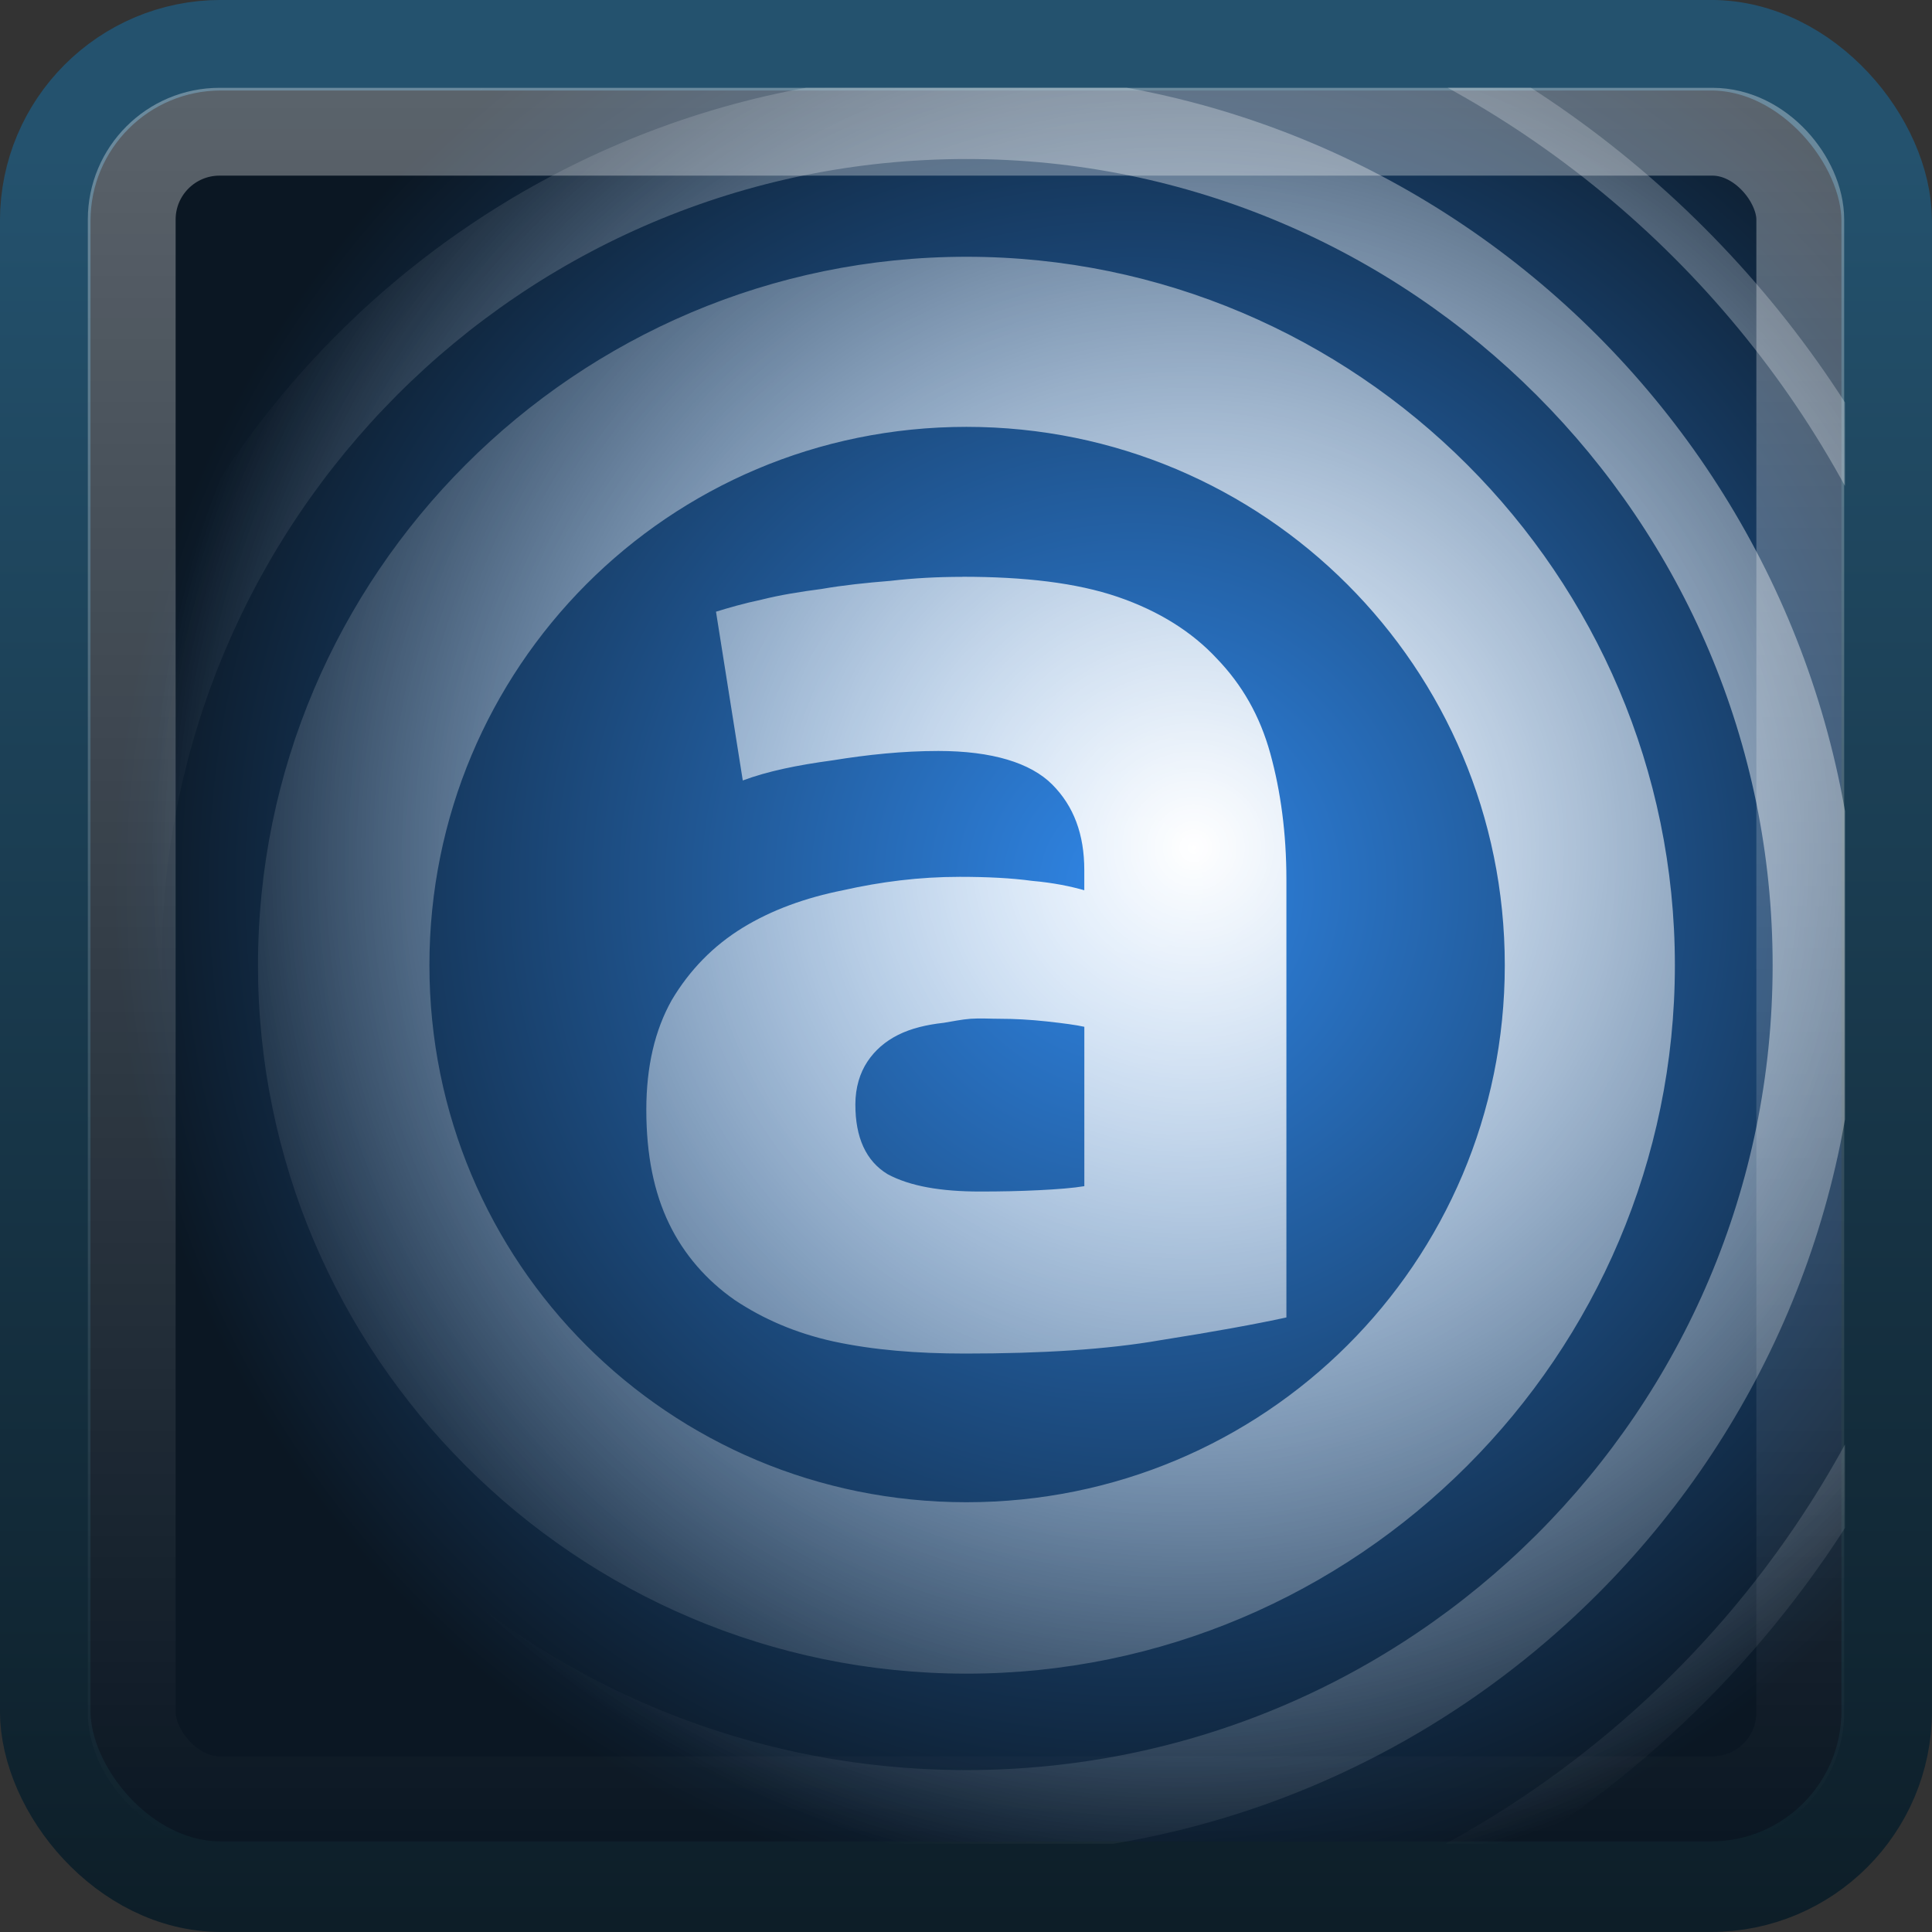
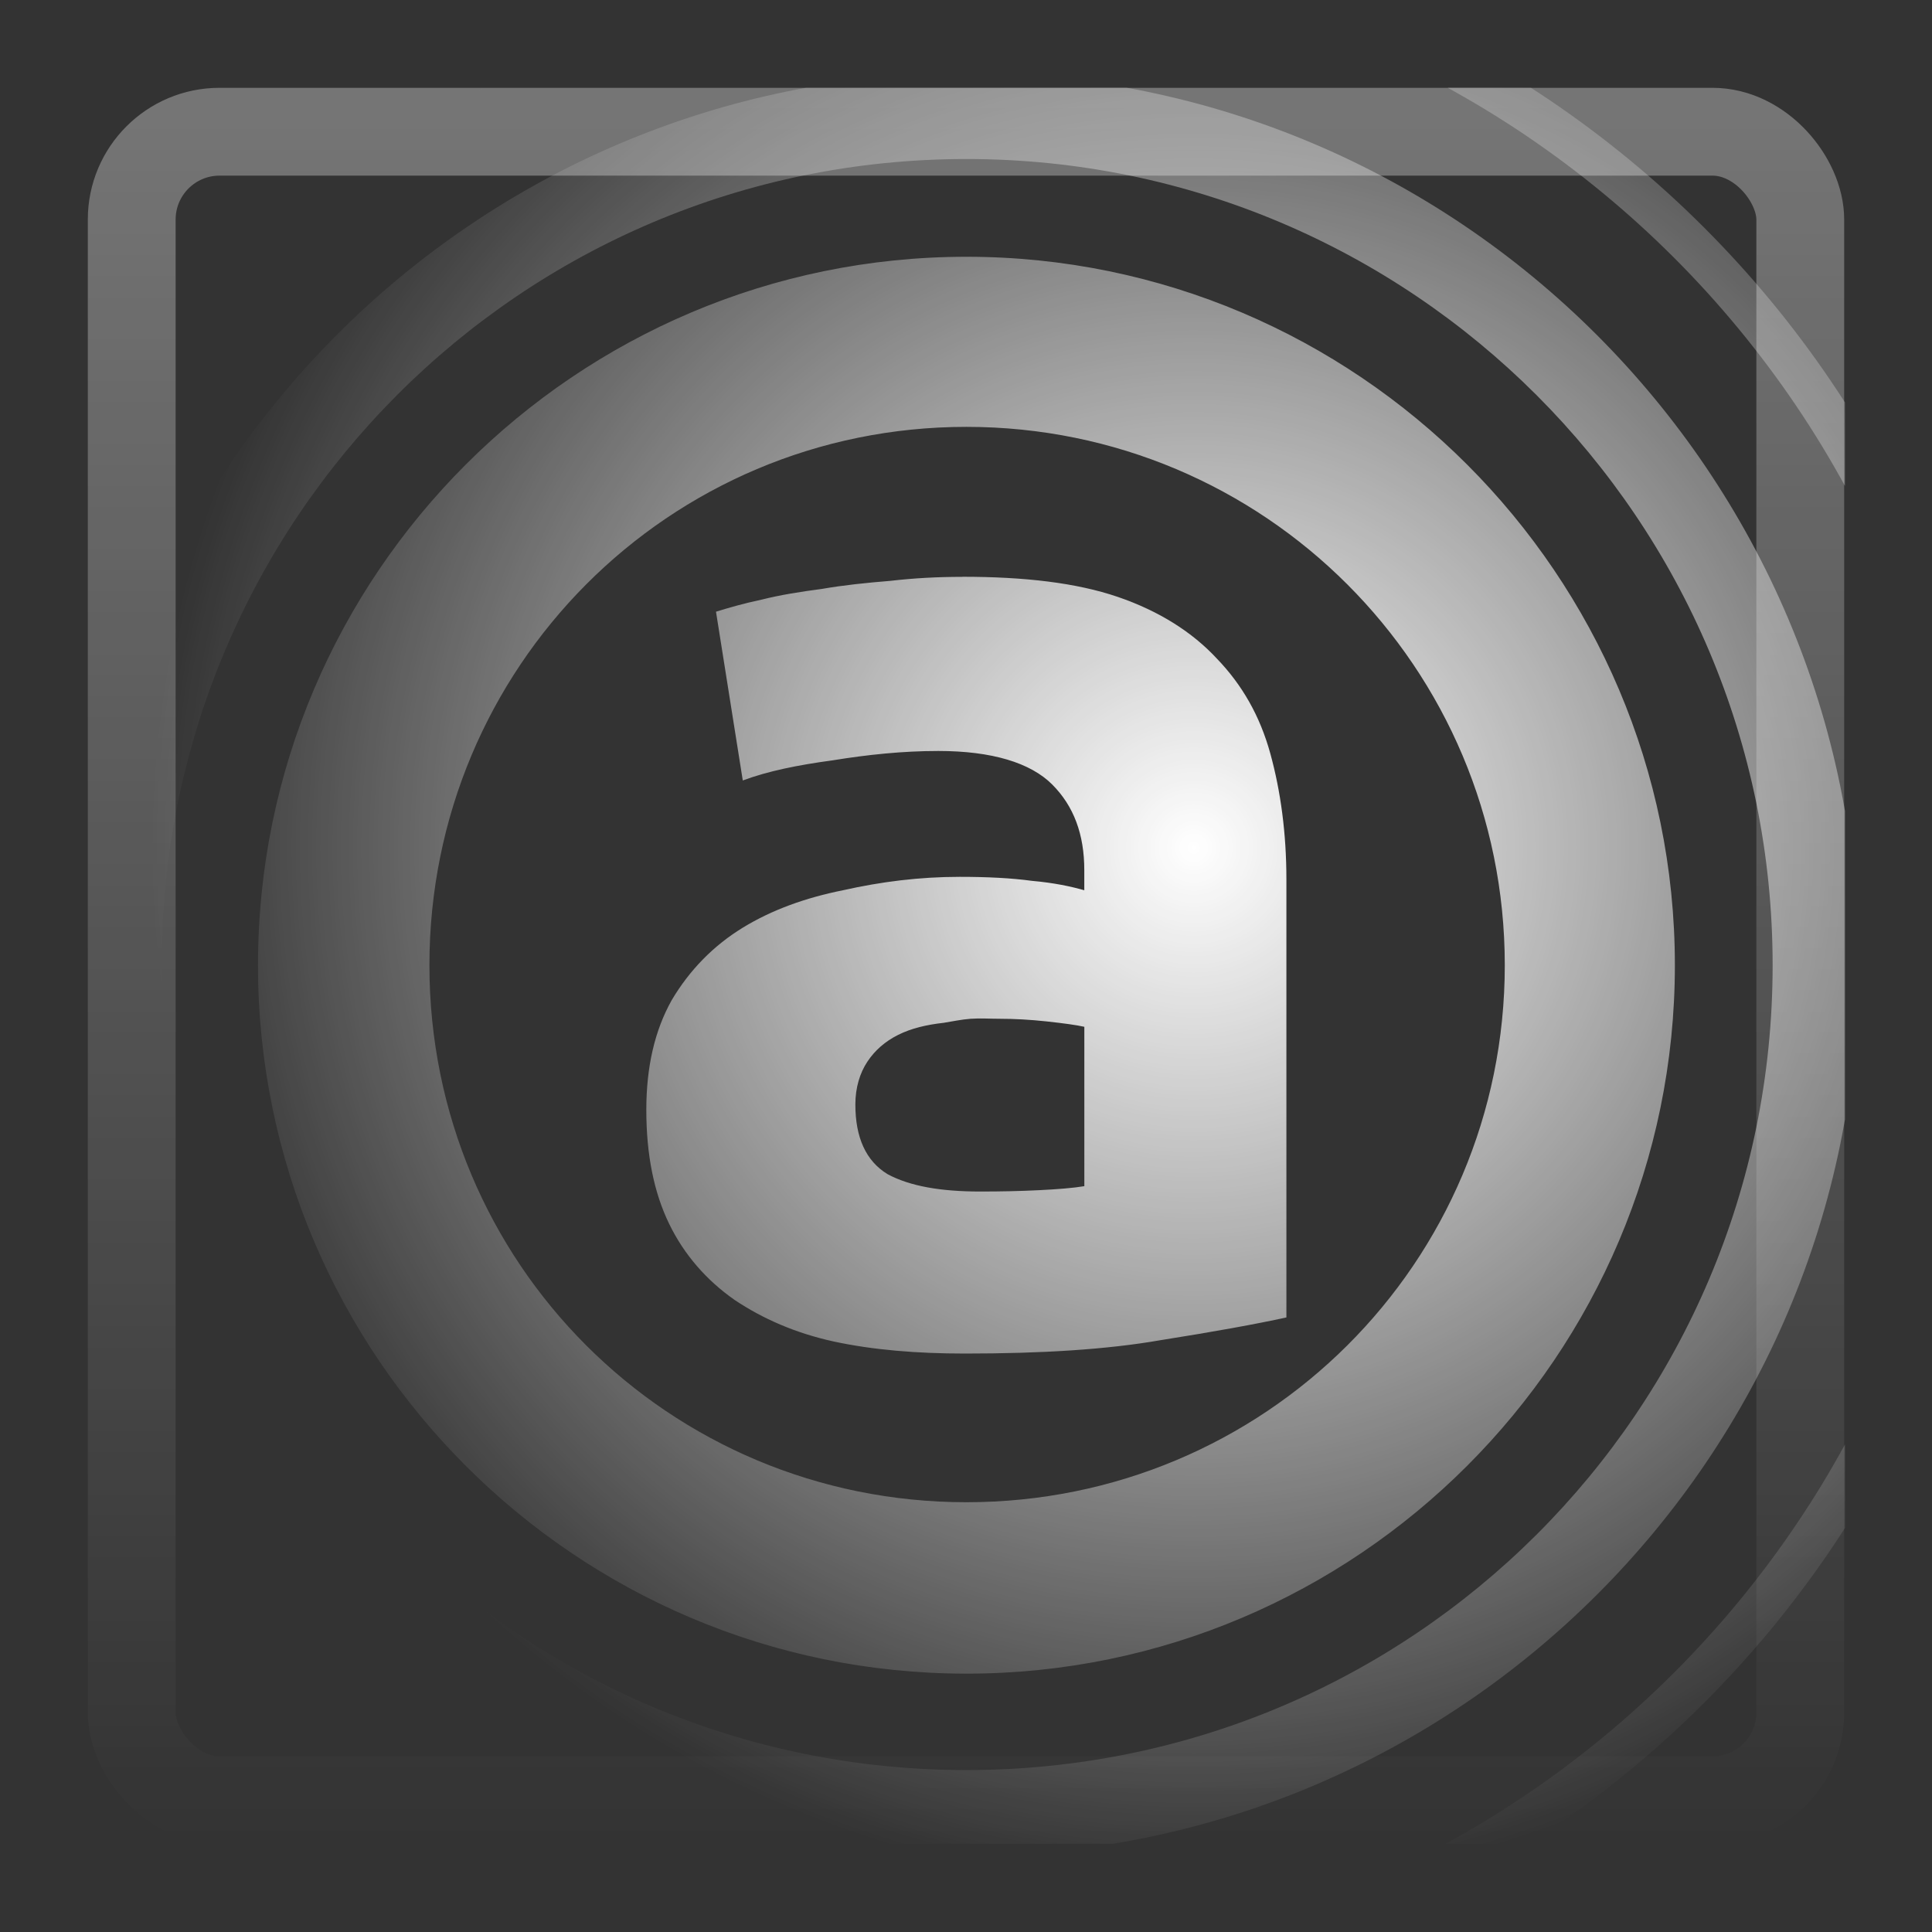
<svg xmlns="http://www.w3.org/2000/svg" xmlns:ns1="http://www.inkscape.org/namespaces/inkscape" xmlns:ns2="http://sodipodi.sourceforge.net/DTD/sodipodi-0.dtd" xmlns:xlink="http://www.w3.org/1999/xlink" width="22" height="22" id="svg4700" version="1.1" ns1:version="0.48.3.1 r9886" ns2:docname="audacious22.svg">
  <rect width="100%" height="100%" fill="#333333" stroke="none" />
  <defs id="defs4702">
    <linearGradient id="linearGradient4050">
      <stop id="stop4052" offset="0" style="stop-color:#ffffff;stop-opacity:0.669;" />
      <stop id="stop4054" offset="1" style="stop-color:#ffffff;stop-opacity:0;" />
    </linearGradient>
    <filter id="filter3174" color-interpolation-filters="sRGB">
      <feGaussianBlur stdDeviation="1.71" id="feGaussianBlur3176" />
    </filter>
    <linearGradient gradientTransform="scale(1.006,0.994)" gradientUnits="userSpaceOnUse" id="ButtonShadow" y2="7.017" x2="45.448" y1="92.54" x1="45.448">
      <stop offset="0" style="stop-color:#000000;stop-opacity:1" id="stop3750" />
      <stop offset="1" style="stop-color:#000000;stop-opacity:0.588" id="stop3752" />
    </linearGradient>
    <linearGradient ns1:collect="always" xlink:href="#linearGradient4050" id="linearGradient3120" gradientUnits="userSpaceOnUse" gradientTransform="matrix(0.54,0,0,0.612,-1.972,23.571)" x1="22.44" y1="4.894" x2="22.44" y2="38.217" />
    <linearGradient gradientTransform="matrix(0.999,0,0,1,0.018,-0.01)" gradientUnits="userSpaceOnUse" y2="2.658" x2="17.48" y1="43.784" x1="17.48" id="linearGradient4004" xlink:href="#linearGradient3998" ns1:collect="always" />
    <linearGradient y2="25.487" x2="31.743" y1="-5.714" x1="8.211" gradientTransform="matrix(0.988,0,0,0.986,3.483,-2.918)" gradientUnits="userSpaceOnUse" id="linearGradient3996" xlink:href="#linearGradient4594" ns1:collect="always" />
    <linearGradient y2="3.899" x2="0" y1="44" gradientTransform="matrix(1.103,0,0,1,2.423,53.345)" gradientUnits="userSpaceOnUse" id="linearGradient3990" xlink:href="#linearGradient3911-3" ns1:collect="always" />
    <radialGradient r="20" cy="8.45" cx="7.496" gradientTransform="matrix(2.142113e-8,2.337,-2.726,-4.3056275e-8,51.917,40.911)" gradientUnits="userSpaceOnUse" id="radialGradient3988" xlink:href="#radialGradient3909-3" ns1:collect="always" />
    <linearGradient gradientTransform="matrix(0,1,-1,0,44.147,1.583)" x2="41.369" x1="6.406" gradientUnits="userSpaceOnUse" id="linearGradient3985" xlink:href="#linearGradient1000" ns1:collect="always" />
    <linearGradient y2="25.487" x2="31.743" y1="-5.714" x1="8.211" gradientTransform="matrix(0.988,0,0,0.986,44.63,1.665)" gradientUnits="userSpaceOnUse" id="linearGradient3979" xlink:href="#linearGradient4594" ns1:collect="always" />
    <linearGradient id="linearGradient1000">
      <stop offset="0" stop-color="#fff" id="stop7" />
      <stop offset="1" stop-color="#fff" stop-opacity="0" id="stop9" />
    </linearGradient>
    <linearGradient id="linearGradient5060">
      <stop offset="0" id="stop12" />
      <stop offset="1" stop-opacity="0" id="stop14" />
    </linearGradient>
    <linearGradient gradientUnits="userSpaceOnUse" id="linearGradient3127" x2="0" y1="38.719" y2="45.762">
      <stop offset="0" stop-opacity="0" id="stop17" />
      <stop offset=".5" id="stop19" />
      <stop offset="1" stop-opacity="0" id="stop21" />
    </linearGradient>
    <linearGradient gradientTransform="matrix(0,-1.103,1,0,51.763,41.724)" gradientUnits="userSpaceOnUse" id="linearGradient3911-3" x2="0" y1="44" y2="3.899">
      <stop offset="0" stop-color="#202020" id="stop24" />
      <stop offset="1" stop-color="#383838" id="stop26" />
    </linearGradient>
    <linearGradient gradientUnits="userSpaceOnUse" id="linearGradient998" x1="6.406" x2="41.369" xlink:href="#linearGradient1000" />
    <linearGradient gradientTransform="matrix(0.695,0,0,0.976,-30.943,20.747)" gradientUnits="userSpaceOnUse" id="linearGradient4019" x1="23.463" x2="20.594" xlink:href="#linearGradient1000" y1="21.83" y2="9.642" />
    <radialGradient cx="7.496" cy="8.45" gradientTransform="matrix(2.337,-2.142113e-8,-4.3056275e-8,2.726,39.328,-7.77)" gradientUnits="userSpaceOnUse" id="radialGradient3909-3" r="20">
      <stop offset="0" stop-color="#4d4d4d" id="stop31" />
      <stop offset=".262" stop-color="#404040" id="stop33" />
      <stop offset=".705" stop-color="#303030" id="stop35" />
      <stop offset="1" stop-color="#232323" id="stop37" />
    </radialGradient>
    <radialGradient cx="605.714" cy="486.648" gradientTransform="matrix(0.062,0,0,0.029,1.637,28.086)" gradientUnits="userSpaceOnUse" id="radialGradient3129" r="117.143" xlink:href="#linearGradient5060" />
    <radialGradient cx="605.714" cy="486.648" gradientTransform="matrix(-0.062,0,0,0.029,46.532,28.086)" gradientUnits="userSpaceOnUse" id="radialGradient3131" r="117.143" xlink:href="#linearGradient5060" />
    <linearGradient gradientUnits="userSpaceOnUse" id="linearGradient4594" x1="8.211" x2="31.743" y1="-5.714" y2="25.487">
      <stop offset="0" stop-color="#fff" id="stop37-5" />
      <stop offset="1" stop-color="#fff" stop-opacity="0" id="stop39" />
    </linearGradient>
    <linearGradient gradientTransform="matrix(0.988,0,0,0.986,0.483,0.082)" y2="25.487" x2="31.743" y1="-5.714" x1="8.211" gradientUnits="userSpaceOnUse" id="linearGradient3028" xlink:href="#linearGradient4594" ns1:collect="always" />
    <clipPath id="clipPath3896" clipPathUnits="userSpaceOnUse">
      <rect style="color:#000000;fill:none;stroke:#34769e;stroke-width:1.031;stroke-linecap:butt;stroke-linejoin:miter;stroke-miterlimit:4;stroke-opacity:1;stroke-dasharray:none;stroke-dashoffset:0;marker:none;visibility:visible;display:inline;overflow:visible;enable-background:accumulate" id="rect3898" width="41" height="40.975" x="3.5" y="2.525" ry="3" rx="3" />
    </clipPath>
    <radialGradient gradientUnits="userSpaceOnUse" r="24.344" fy="20.26" fx="29.303" cy="20.26" cx="29.303" id="radialGradient3892" xlink:href="#linearGradient3882" ns1:collect="always" />
    <radialGradient gradientUnits="userSpaceOnUse" gradientTransform="matrix(1.13,0,0,1.13,-3.745,-2.577)" r="21.016" fy="19.74" fx="28.773" cy="19.74" cx="28.773" id="radialGradient3880" xlink:href="#linearGradient3874" ns1:collect="always" />
    <radialGradient ns1:collect="always" xlink:href="#linearGradient3831-7" id="radialGradient3854" gradientUnits="userSpaceOnUse" cx="31.778" cy="18.227" fx="31.778" fy="18.227" r="24.344" gradientTransform="translate(0.344,1.344)" />
    <linearGradient id="linearGradient3831-7">
      <stop id="stop3833-1" offset="0" style="stop-color:#96ff01;stop-opacity:1;" />
      <stop id="stop3835-9" offset="1" style="stop-color:#848484;stop-opacity:1;" />
    </linearGradient>
    <linearGradient gradientTransform="matrix(0.999,0,0,1.035,-0.813,-0.395)" gradientUnits="userSpaceOnUse" y2="38.217" x2="22.44" y1="4.894" x1="22.44" id="linearGradient4523" xlink:href="#linearGradient4050-0" ns1:collect="always" />
    <linearGradient x1="45.448" y1="92.54" x2="45.448" y2="7.017" id="ButtonShadow-9" gradientUnits="userSpaceOnUse" gradientTransform="scale(1.006,0.994)">
      <stop id="stop3750-6" style="stop-color:#000000;stop-opacity:1" offset="0" />
      <stop id="stop3752-3" style="stop-color:#000000;stop-opacity:0.588" offset="1" />
    </linearGradient>
    <filter color-interpolation-filters="sRGB" id="filter3174-5">
      <feGaussianBlur id="feGaussianBlur3176-2" stdDeviation="1.71" />
    </filter>
    <linearGradient id="linearGradient4050-0">
      <stop style="stop-color:#ffffff;stop-opacity:0.669;" offset="0" id="stop4052-8" />
      <stop style="stop-color:#ffffff;stop-opacity:0;" offset="1" id="stop4054-1" />
    </linearGradient>
    <linearGradient id="linearGradient3831">
      <stop id="stop3833" offset="0" style="stop-color:#3a78b0;stop-opacity:1;" />
      <stop id="stop3835" offset="1" style="stop-color:#000000;stop-opacity:1;" />
    </linearGradient>
    <linearGradient id="linearGradient3874">
      <stop id="stop3876" offset="0" style="stop-color:#3175c0;stop-opacity:1;" />
      <stop id="stop3878" offset="1" style="stop-color:#0b1723;stop-opacity:1;" />
    </linearGradient>
    <linearGradient id="linearGradient3882" ns1:collect="always">
      <stop id="stop3884" offset="0" style="stop-color:#ffffff;stop-opacity:1;" />
      <stop id="stop3886" offset="1" style="stop-color:#ffffff;stop-opacity:0;" />
    </linearGradient>
    <linearGradient id="linearGradient3998">
      <stop id="stop4000" offset="0" style="stop-color:#0d1e28;stop-opacity:1;" />
      <stop id="stop4002" offset="1" style="stop-color:#24526e;stop-opacity:1;" />
    </linearGradient>
    <linearGradient ns1:collect="always" xlink:href="#linearGradient4594" id="linearGradient3147" gradientUnits="userSpaceOnUse" gradientTransform="matrix(0.485,0,0,0.484,27.739,24.066)" x1="8.211" y1="-5.714" x2="31.743" y2="25.487" />
    <linearGradient ns1:collect="always" xlink:href="#linearGradient4050-0" id="linearGradient3151" gradientUnits="userSpaceOnUse" gradientTransform="matrix(0.49,0,0,0.508,26.629,24.305)" x1="22.44" y1="4.894" x2="22.44" y2="38.217" />
    <radialGradient ns1:collect="always" xlink:href="#linearGradient3874" id="radialGradient3157" gradientUnits="userSpaceOnUse" gradientTransform="matrix(0.555,0,0,0.555,-2.034,24.161)" cx="28.773" cy="19.74" fx="28.773" fy="19.74" r="21.016" />
    <linearGradient ns1:collect="always" xlink:href="#linearGradient3998" id="linearGradient3159" gradientUnits="userSpaceOnUse" gradientTransform="matrix(0.491,0,0,0.491,-0.186,25.422)" x1="17.48" y1="43.784" x2="17.48" y2="2.658" />
    <radialGradient ns1:collect="always" xlink:href="#linearGradient3882" id="radialGradient3162" gradientUnits="userSpaceOnUse" cx="29.303" cy="20.26" fx="29.303" fy="20.26" r="24.344" />
    <radialGradient ns1:collect="always" xlink:href="#linearGradient3874-1" id="radialGradient3157-0" gradientUnits="userSpaceOnUse" gradientTransform="matrix(0.554,0,0,0.556,-3.014,25.106)" cx="28.773" cy="19.74" fx="28.773" fy="19.74" r="21.016" />
    <linearGradient id="linearGradient3874-1">
      <stop id="stop3876-7" offset="0" style="stop-color:#3087e8;stop-opacity:1;" />
      <stop id="stop3878-1" offset="1" style="stop-color:#0b1723;stop-opacity:1;" />
    </linearGradient>
    <linearGradient ns1:collect="always" xlink:href="#linearGradient3998-5" id="linearGradient3159-0" gradientUnits="userSpaceOnUse" gradientTransform="matrix(0.49,0,0,0.492,-1.168,26.369)" x1="17.48" y1="43.784" x2="17.48" y2="2.658" />
    <linearGradient id="linearGradient3998-5">
      <stop id="stop4000-1" offset="0" style="stop-color:#0d1e28;stop-opacity:1;" />
      <stop id="stop4002-5" offset="1" style="stop-color:#24526e;stop-opacity:1;" />
    </linearGradient>
    <radialGradient r="21.016" fy="19.74" fx="28.773" cy="19.74" cx="28.773" gradientTransform="matrix(0.555,0,0,0.555,-3.05,-1.985)" gradientUnits="userSpaceOnUse" id="radialGradient3183" xlink:href="#linearGradient3874-1" ns1:collect="always" />
    <linearGradient y2="2.658" x2="17.48" y1="43.784" x1="17.48" gradientTransform="matrix(0.491,0,0,0.491,-1.202,-0.725)" gradientUnits="userSpaceOnUse" id="linearGradient3185" xlink:href="#linearGradient3998-5" ns1:collect="always" />
  </defs>
  <ns2:namedview id="base" pagecolor="#ffffff" bordercolor="#666666" borderopacity="1.0" ns1:pageopacity="0.0" ns1:pageshadow="2" ns1:zoom="22.627417" ns1:cx="17.434619" ns1:cy="9.5311599" ns1:current-layer="layer1" showgrid="true" ns1:grid-bbox="true" ns1:document-units="px" ns1:window-width="1280" ns1:window-height="976" ns1:window-x="0" ns1:window-y="24" ns1:window-maximized="1" ns1:snap-to-guides="false" ns1:snap-grids="false">
    <ns1:grid type="xygrid" id="grid1021" empspacing="5" visible="true" enabled="true" snapvisiblegridlinesonly="true" />
  </ns2:namedview>
  <g id="layer1" ns1:label="Layer 1" ns1:groupmode="layer" transform="translate(0,-26)">
    <g id="layer2" style="display:none" transform="translate(5.204,-179.688)">
      <rect width="86" height="85" rx="6" ry="6" x="5" y="7" id="rect3745" style="opacity:0.9;fill:url(#ButtonShadow);fill-opacity:1;fill-rule:nonzero;stroke:none;filter:url(#filter3174)" />
    </g>
    <g id="layer4" transform="translate(4.204,-178.688)" />
-     <rect style="color:#000000;fill:url(#radialGradient3157-0);fill-opacity:1;fill-rule:nonzero;stroke:url(#linearGradient3159-0);stroke-width:1.031;stroke-linecap:butt;stroke-linejoin:miter;stroke-miterlimit:4;stroke-opacity:1;stroke-dasharray:none;stroke-dashoffset:0;marker:none;visibility:visible;display:inline;overflow:visible;enable-background:accumulate" id="rect3874" width="20.969" height="20.969" x="0.515" y="26.515" ry="2" rx="2" />
    <g id="layer2-3" style="display:none" transform="matrix(0.491,0,0,0.491,29.585,-63.745)">
      <rect width="86" height="85" rx="12.218" ry="12.218" x="5" y="7" id="rect3745-9" style="opacity:0.9;fill:url(#ButtonShadow-9);fill-opacity:1;fill-rule:nonzero;stroke:none;filter:url(#filter3174-5)" />
    </g>
    <g id="layer4-3" transform="matrix(0.491,0,0,0.491,28.585,-62.745)" />
    <path style="font-size:32.948px;font-style:normal;font-variant:normal;font-weight:bold;font-stretch:normal;line-height:125%;letter-spacing:0px;word-spacing:0px;color:#000000;fill:url(#radialGradient3162);fill-opacity:1;fill-rule:nonzero;stroke:none;stroke-width:4.835;marker:none;visibility:visible;display:inline;overflow:visible;enable-background:accumulate;font-family:Ubuntu;-inkscape-font-specification:Ubuntu Bold" d="M 24,-1.344 C 10.558,-1.344 -0.344,9.558 -0.344,23 -0.344,36.442 10.558,47.344 24,47.344 37.442,47.344 48.344,36.442 48.344,23 48.344,9.558 37.442,-1.344 24,-1.344 z m 0,1 C 36.902,-0.344 47.344,10.098 47.344,23 47.344,35.902 36.902,46.344 24,46.344 11.098,46.344 0.656,35.902 0.656,23 0.656,10.098 11.098,-0.344 24,-0.344 z M 24,2.188 C 12.527,2.188 3.219,11.527 3.219,23 3.219,34.473 12.527,43.781 24,43.781 35.473,43.781 44.812,34.473 44.812,23 44.812,11.527 35.473,2.188 24,2.188 z m 0,2 C 34.392,4.188 42.812,12.608 42.812,23 42.812,33.392 34.392,41.781 24,41.781 13.608,41.781 5.219,33.392 5.219,23 5.219,12.608 13.608,4.188 24,4.188 z m 0,2.281 C 14.888,6.469 7.469,13.888 7.469,23 7.469,32.112 14.888,39.531 24,39.531 33.112,39.531 40.531,32.112 40.531,23 40.531,13.888 33.112,6.469 24,6.469 z m 0,3.969 c 6.95,0 12.562,5.613 12.562,12.562 0,6.95 -5.613,12.531 -12.562,12.531 -6.95,0 -12.531,-5.581 -12.531,-12.531 0,-6.95 5.581,-12.562 12.531,-12.562 z m -0.094,3.5 c -0.571,2e-5 -1.116,0.028 -1.688,0.094 -0.549,0.044 -1.089,0.1 -1.594,0.188 -0.505,0.066 -0.967,0.14 -1.406,0.25 -0.417,0.088 -0.777,0.193 -1.062,0.281 l 0.625,3.938 c 0.593,-0.22 1.281,-0.359 2.094,-0.469 0.813,-0.132 1.634,-0.219 2.469,-0.219 1.252,1.3e-5 2.151,0.276 2.656,0.781 0.505,0.505 0.75,1.165 0.75,2 l 0,0.469 c -0.308,-0.088 -0.714,-0.175 -1.219,-0.219 -0.483,-0.066 -1.051,-0.094 -1.688,-0.094 -0.945,1.1e-5 -1.84,0.115 -2.719,0.312 -0.879,0.176 -1.663,0.458 -2.344,0.875 -0.681,0.417 -1.239,0.985 -1.656,1.688 -0.395,0.703 -0.594,1.552 -0.594,2.562 -1e-6,1.054 0.18,1.931 0.531,2.656 0.351,0.725 0.872,1.32 1.531,1.781 0.659,0.439 1.412,0.771 2.312,0.969 0.923,0.198 1.942,0.281 3.062,0.281 1.779,0 3.31,-0.093 4.562,-0.312 1.252,-0.198 2.235,-0.377 2.938,-0.531 l 0,-10.219 c -1.6e-5,-1.076 -0.133,-2.059 -0.375,-2.938 -0.242,-0.879 -0.657,-1.604 -1.25,-2.219 -0.571,-0.615 -1.346,-1.108 -2.312,-1.438 -0.966,-0.329 -2.175,-0.469 -3.625,-0.469 z m 0.188,10.312 c 0.22,-0.016 0.457,3e-6 0.688,0 0.329,10e-6 0.698,0.019 1.094,0.062 0.395,0.044 0.677,0.081 0.875,0.125 l 0,3.719 c -0.264,0.044 -0.623,0.072 -1.062,0.094 -0.439,0.022 -0.892,0.031 -1.375,0.031 -0.901,4e-6 -1.629,-0.121 -2.156,-0.406 -0.505,-0.308 -0.75,-0.856 -0.75,-1.625 -6e-6,-0.395 0.106,-0.736 0.281,-1 0.176,-0.264 0.411,-0.471 0.719,-0.625 0.308,-0.154 0.667,-0.237 1.062,-0.281 0.209,-0.033 0.405,-0.077 0.625,-0.094 z" id="path3829" clip-path="url(#clipPath3896)" ns1:connector-curvature="0" transform="matrix(0.488,0,0,0.488,-0.707,25.767)" />
-     <path style="opacity:0.99;fill:url(#linearGradient3147)" ns1:connector-curvature="0" d="m 36.342,26.972 10.044,0 c 0.625,0 1.251,0.497 1.251,1.229 l 0,16.45 -6.262,0 z" id="path57-5" ns2:nodetypes="cssccc" />
+     <path style="opacity:0.99;fill:url(#linearGradient3147)" ns1:connector-curvature="0" d="m 36.342,26.972 10.044,0 l 0,16.45 -6.262,0 z" id="path57-5" ns2:nodetypes="cssccc" />
    <rect width="19" height="19" ry="1" x="1.5" y="27.5" id="rect4513" style="opacity:0.5;fill:none;stroke:url(#linearGradient3120);stroke-width:1;stroke-miterlimit:4;stroke-opacity:1;stroke-dasharray:none" rx="1" />
  </g>
</svg>